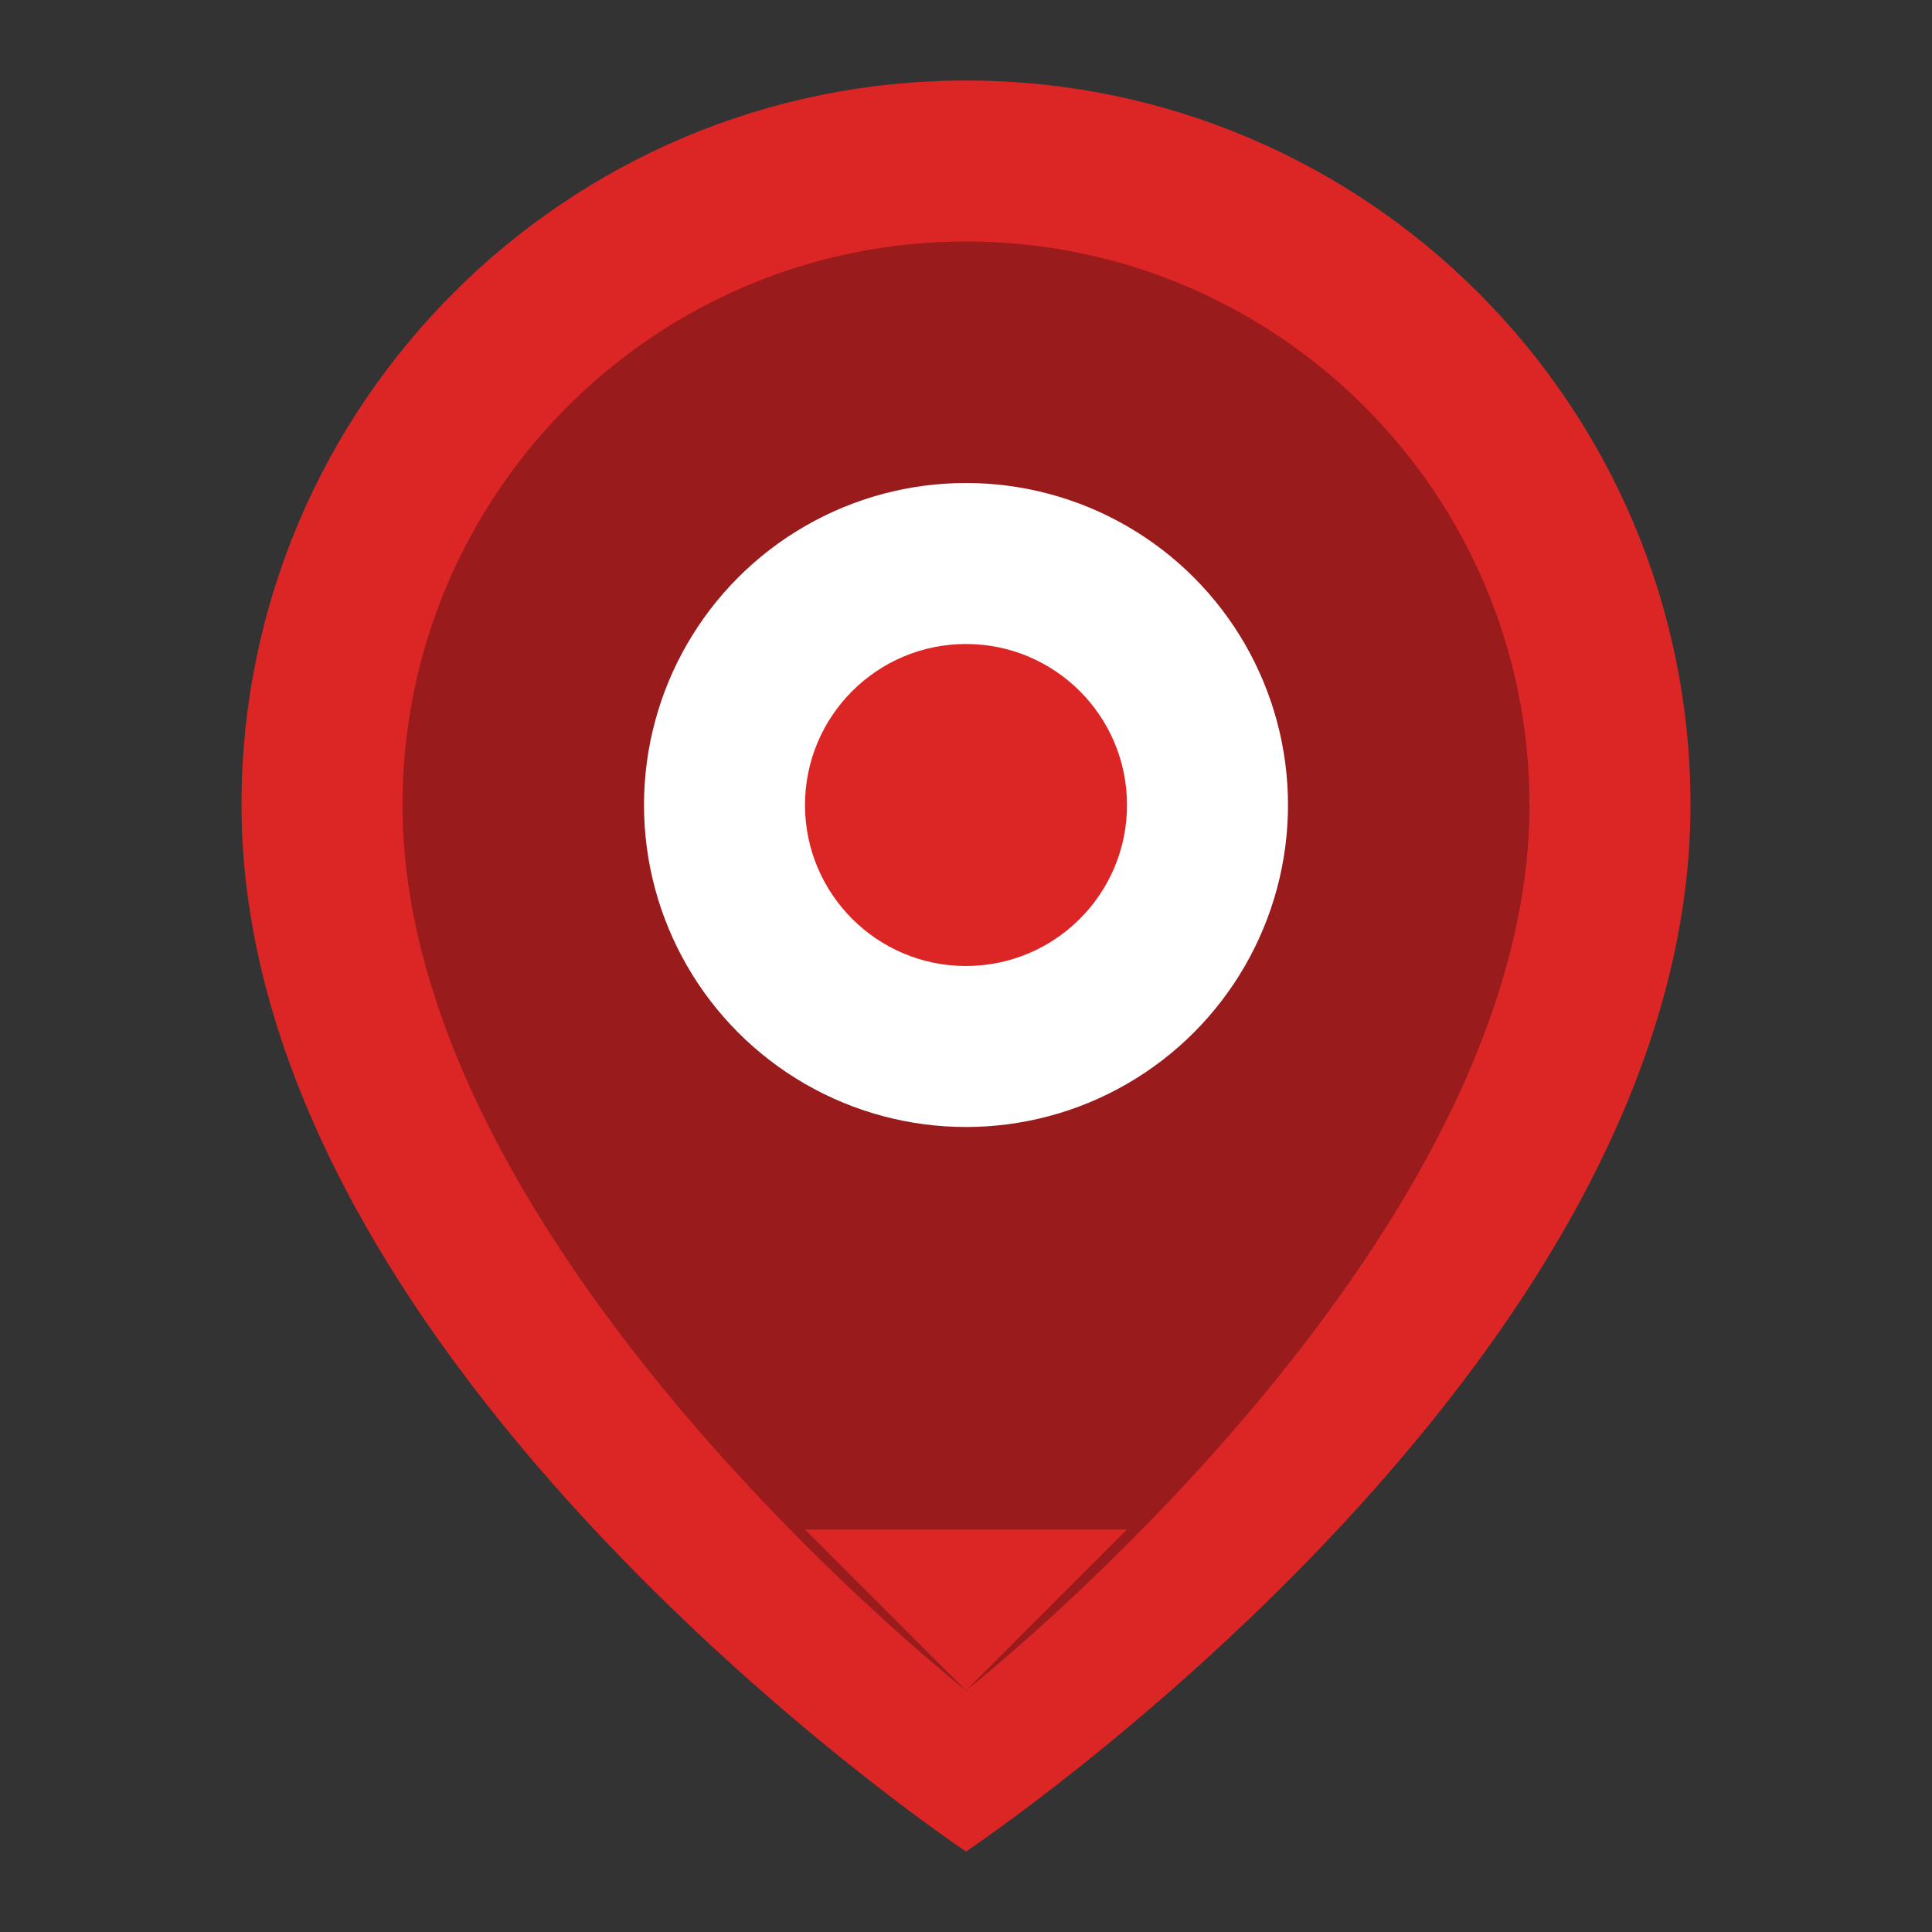
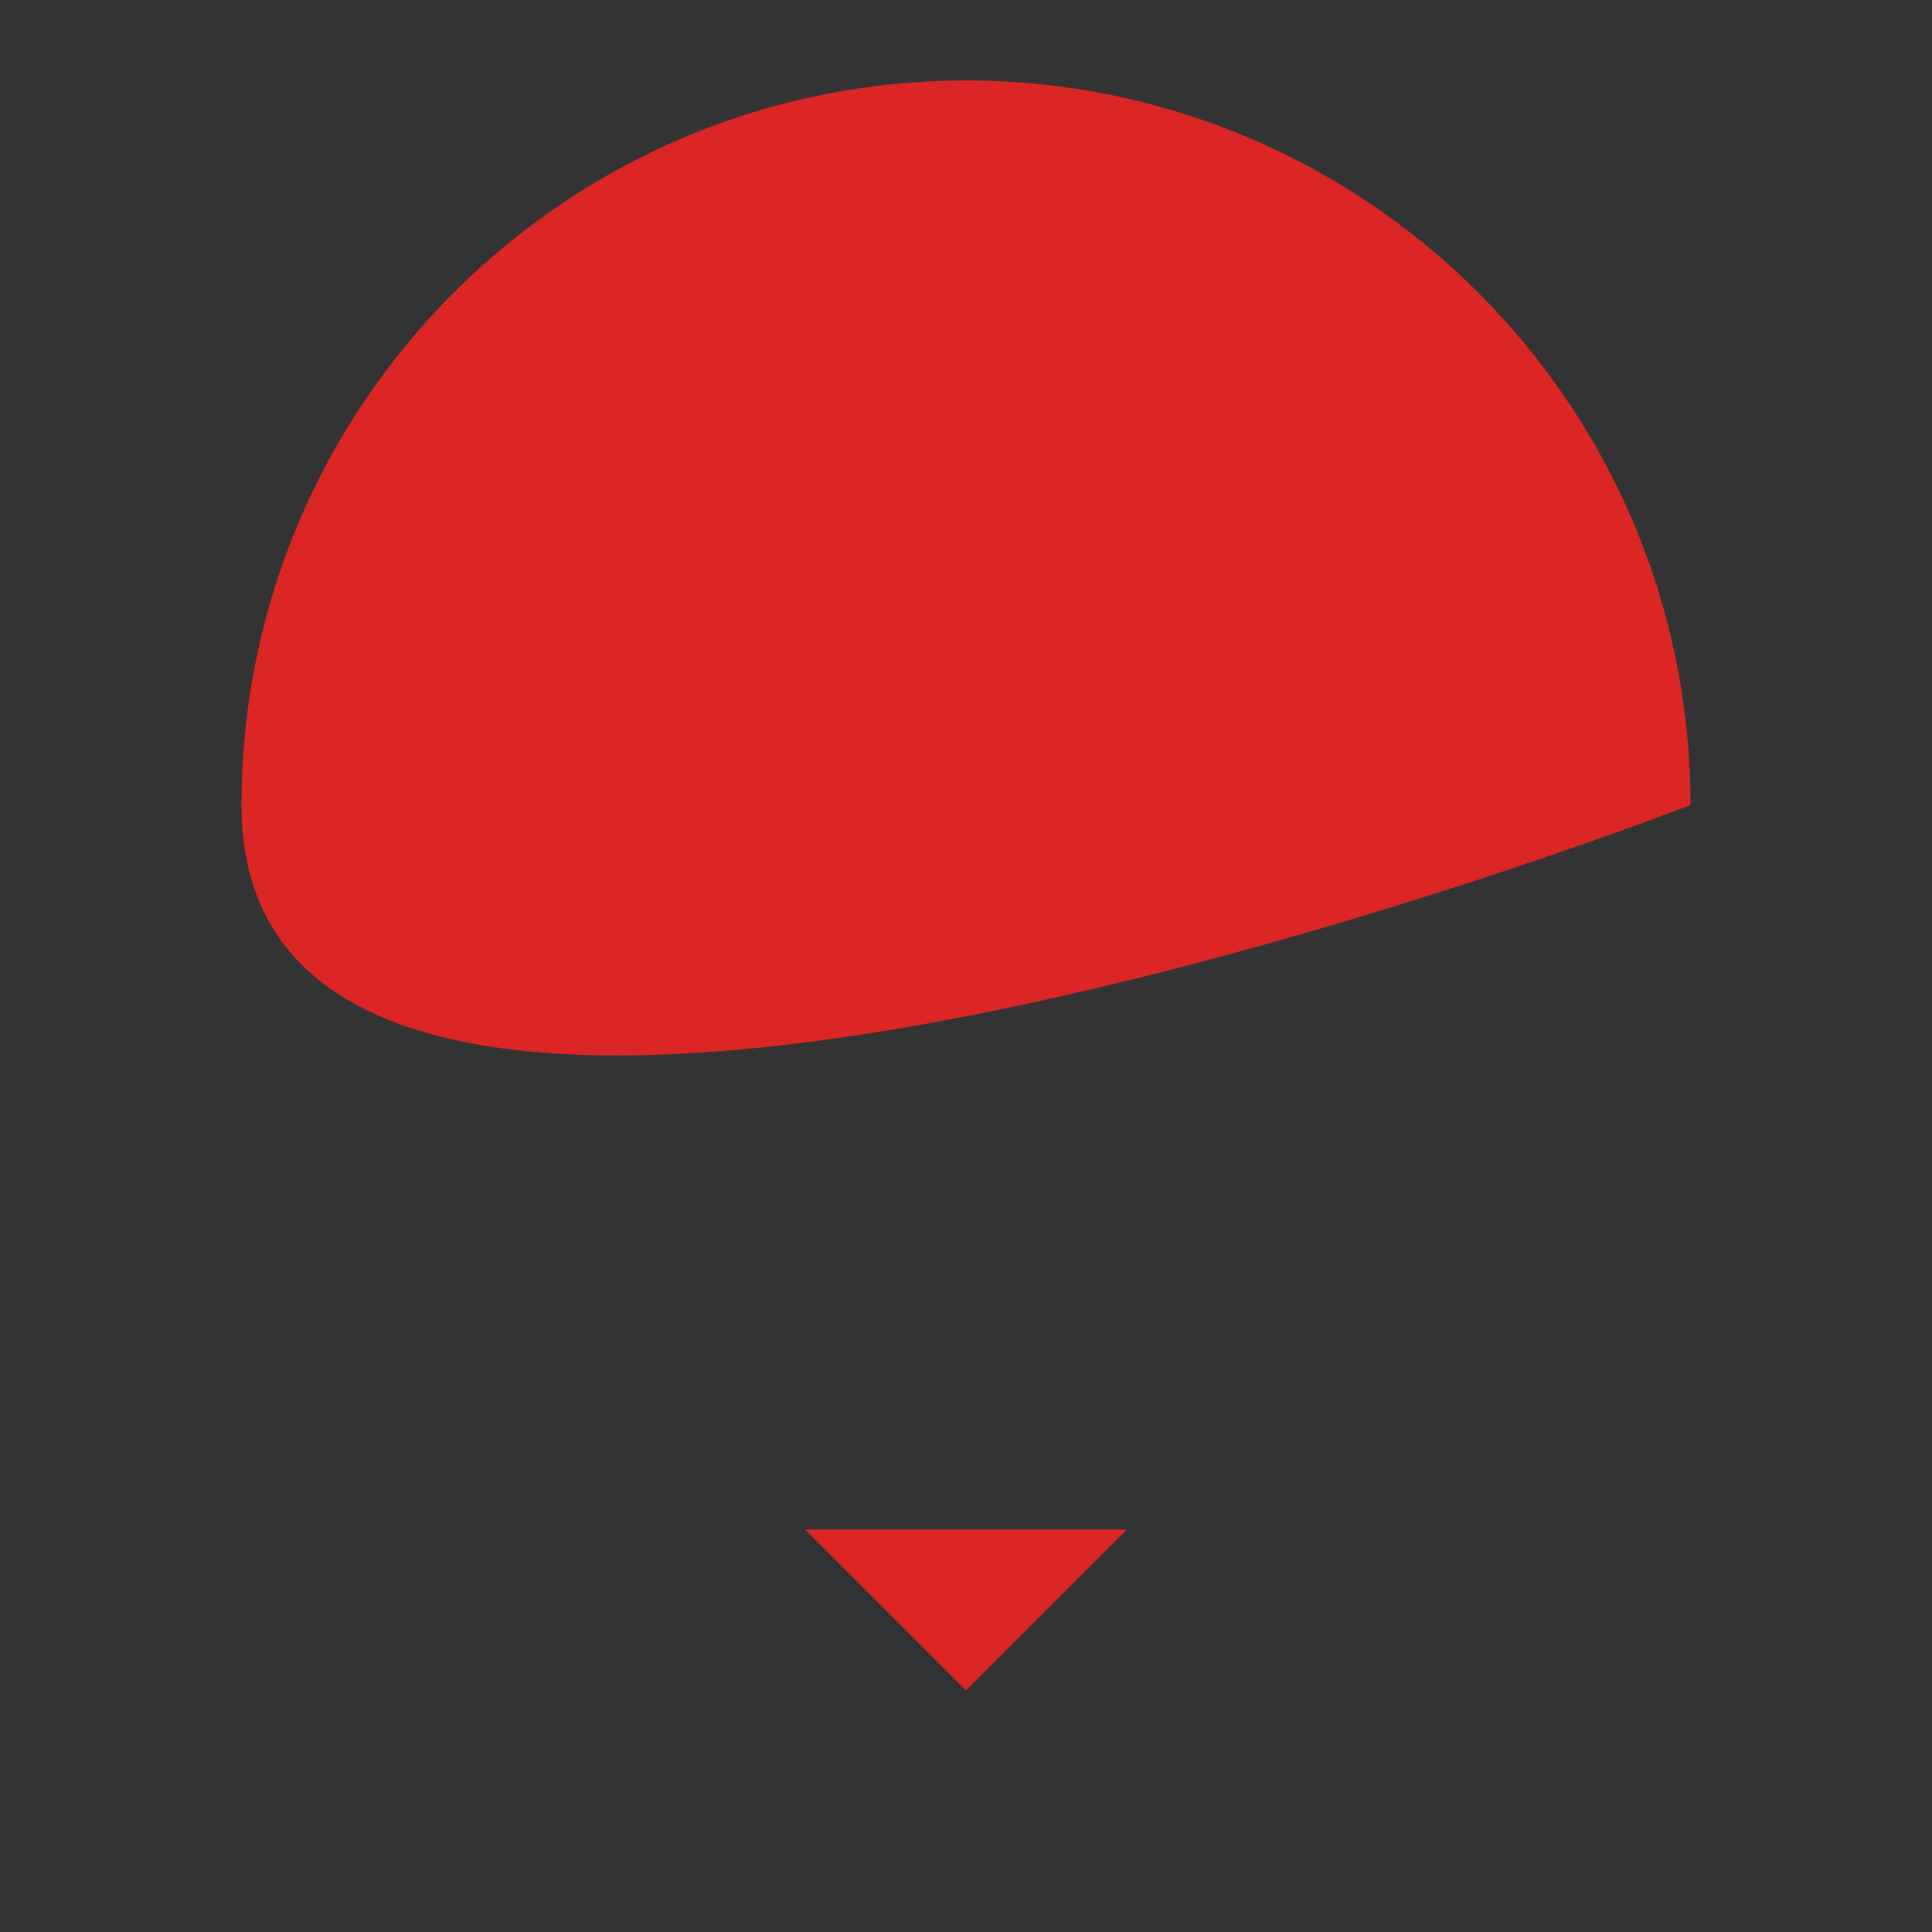
<svg xmlns="http://www.w3.org/2000/svg" width="24" height="24" viewBox="0 0 24 24" fill="none">
  <rect x="0" y="0" width="24" height="24" fill="#333333" stroke="none" />
-   <path d="M21 10C21 17 12 23 12 23S3 17 3 10C3 5.029 7.029 1 12 1C16.971 1 21 5.029 21 10Z" fill="#dc2626" />
-   <path d="M19 10C19 15.5 12 21 12 21S5 15.5 5 10C5 6.134 8.134 3 12 3C15.866 3 19 6.134 19 10Z" fill="#991b1b" />
-   <circle cx="12" cy="10" r="4" fill="white" />
+   <path d="M21 10S3 17 3 10C3 5.029 7.029 1 12 1C16.971 1 21 5.029 21 10Z" fill="#dc2626" />
  <circle cx="12" cy="10" r="2" fill="#dc2626" />
  <path d="M12 21L10 19L14 19Z" fill="#dc2626" />
</svg>